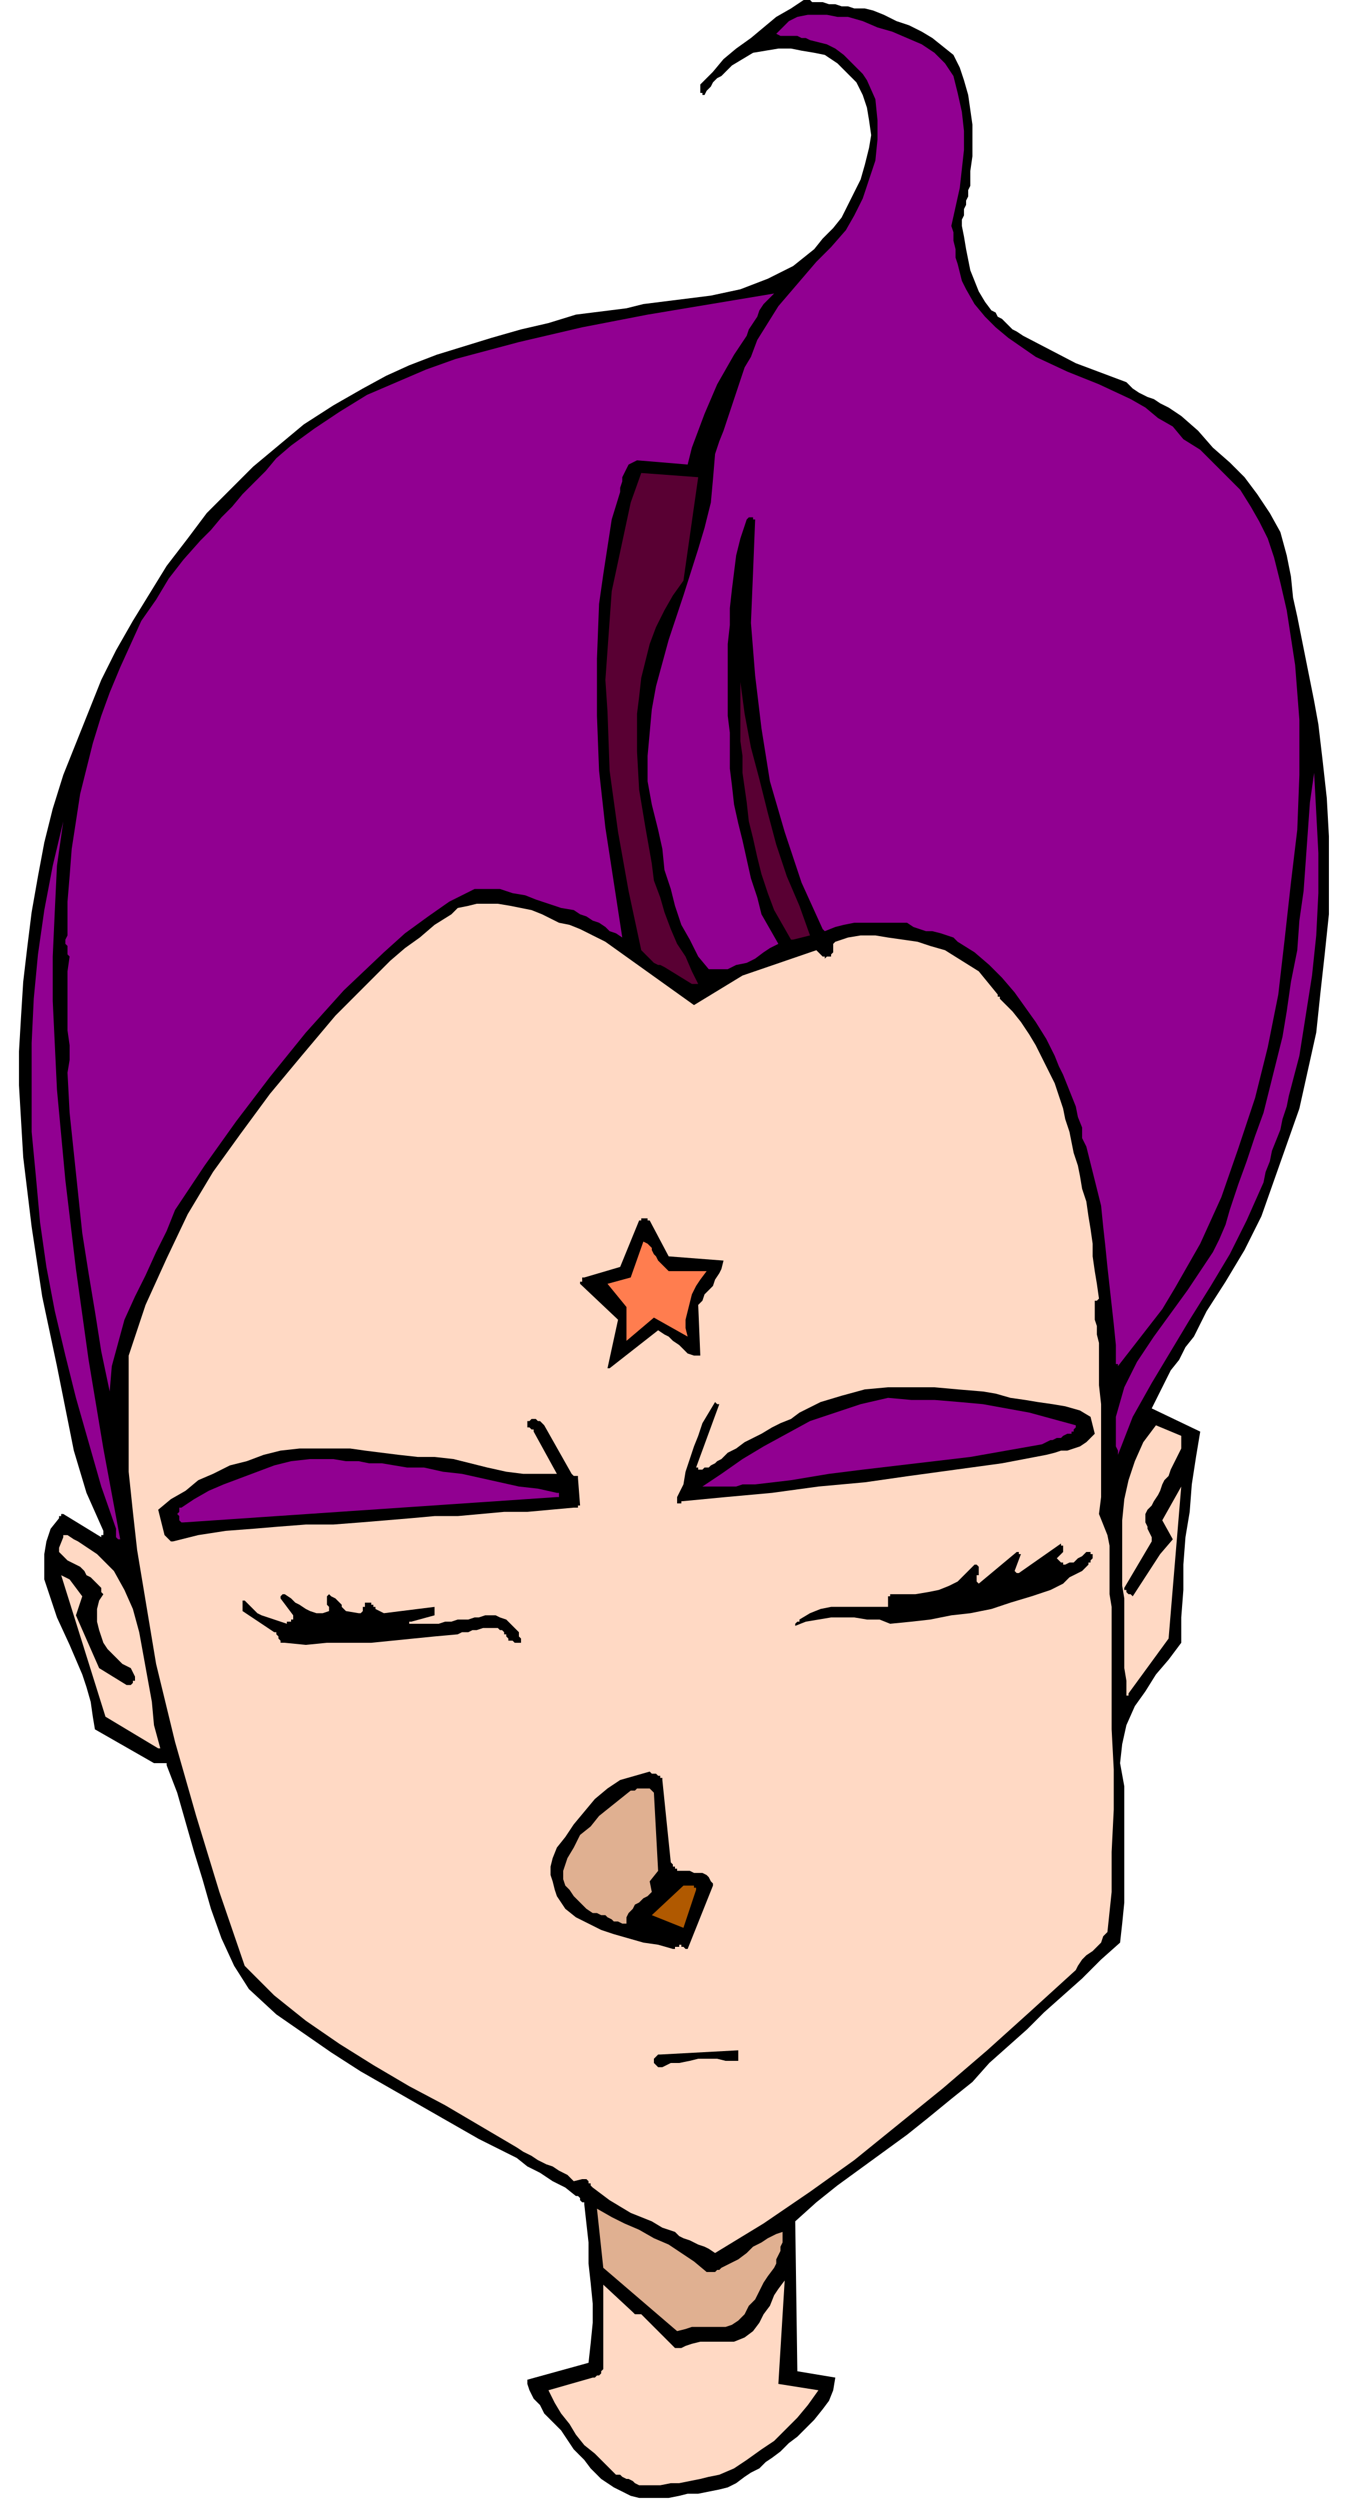
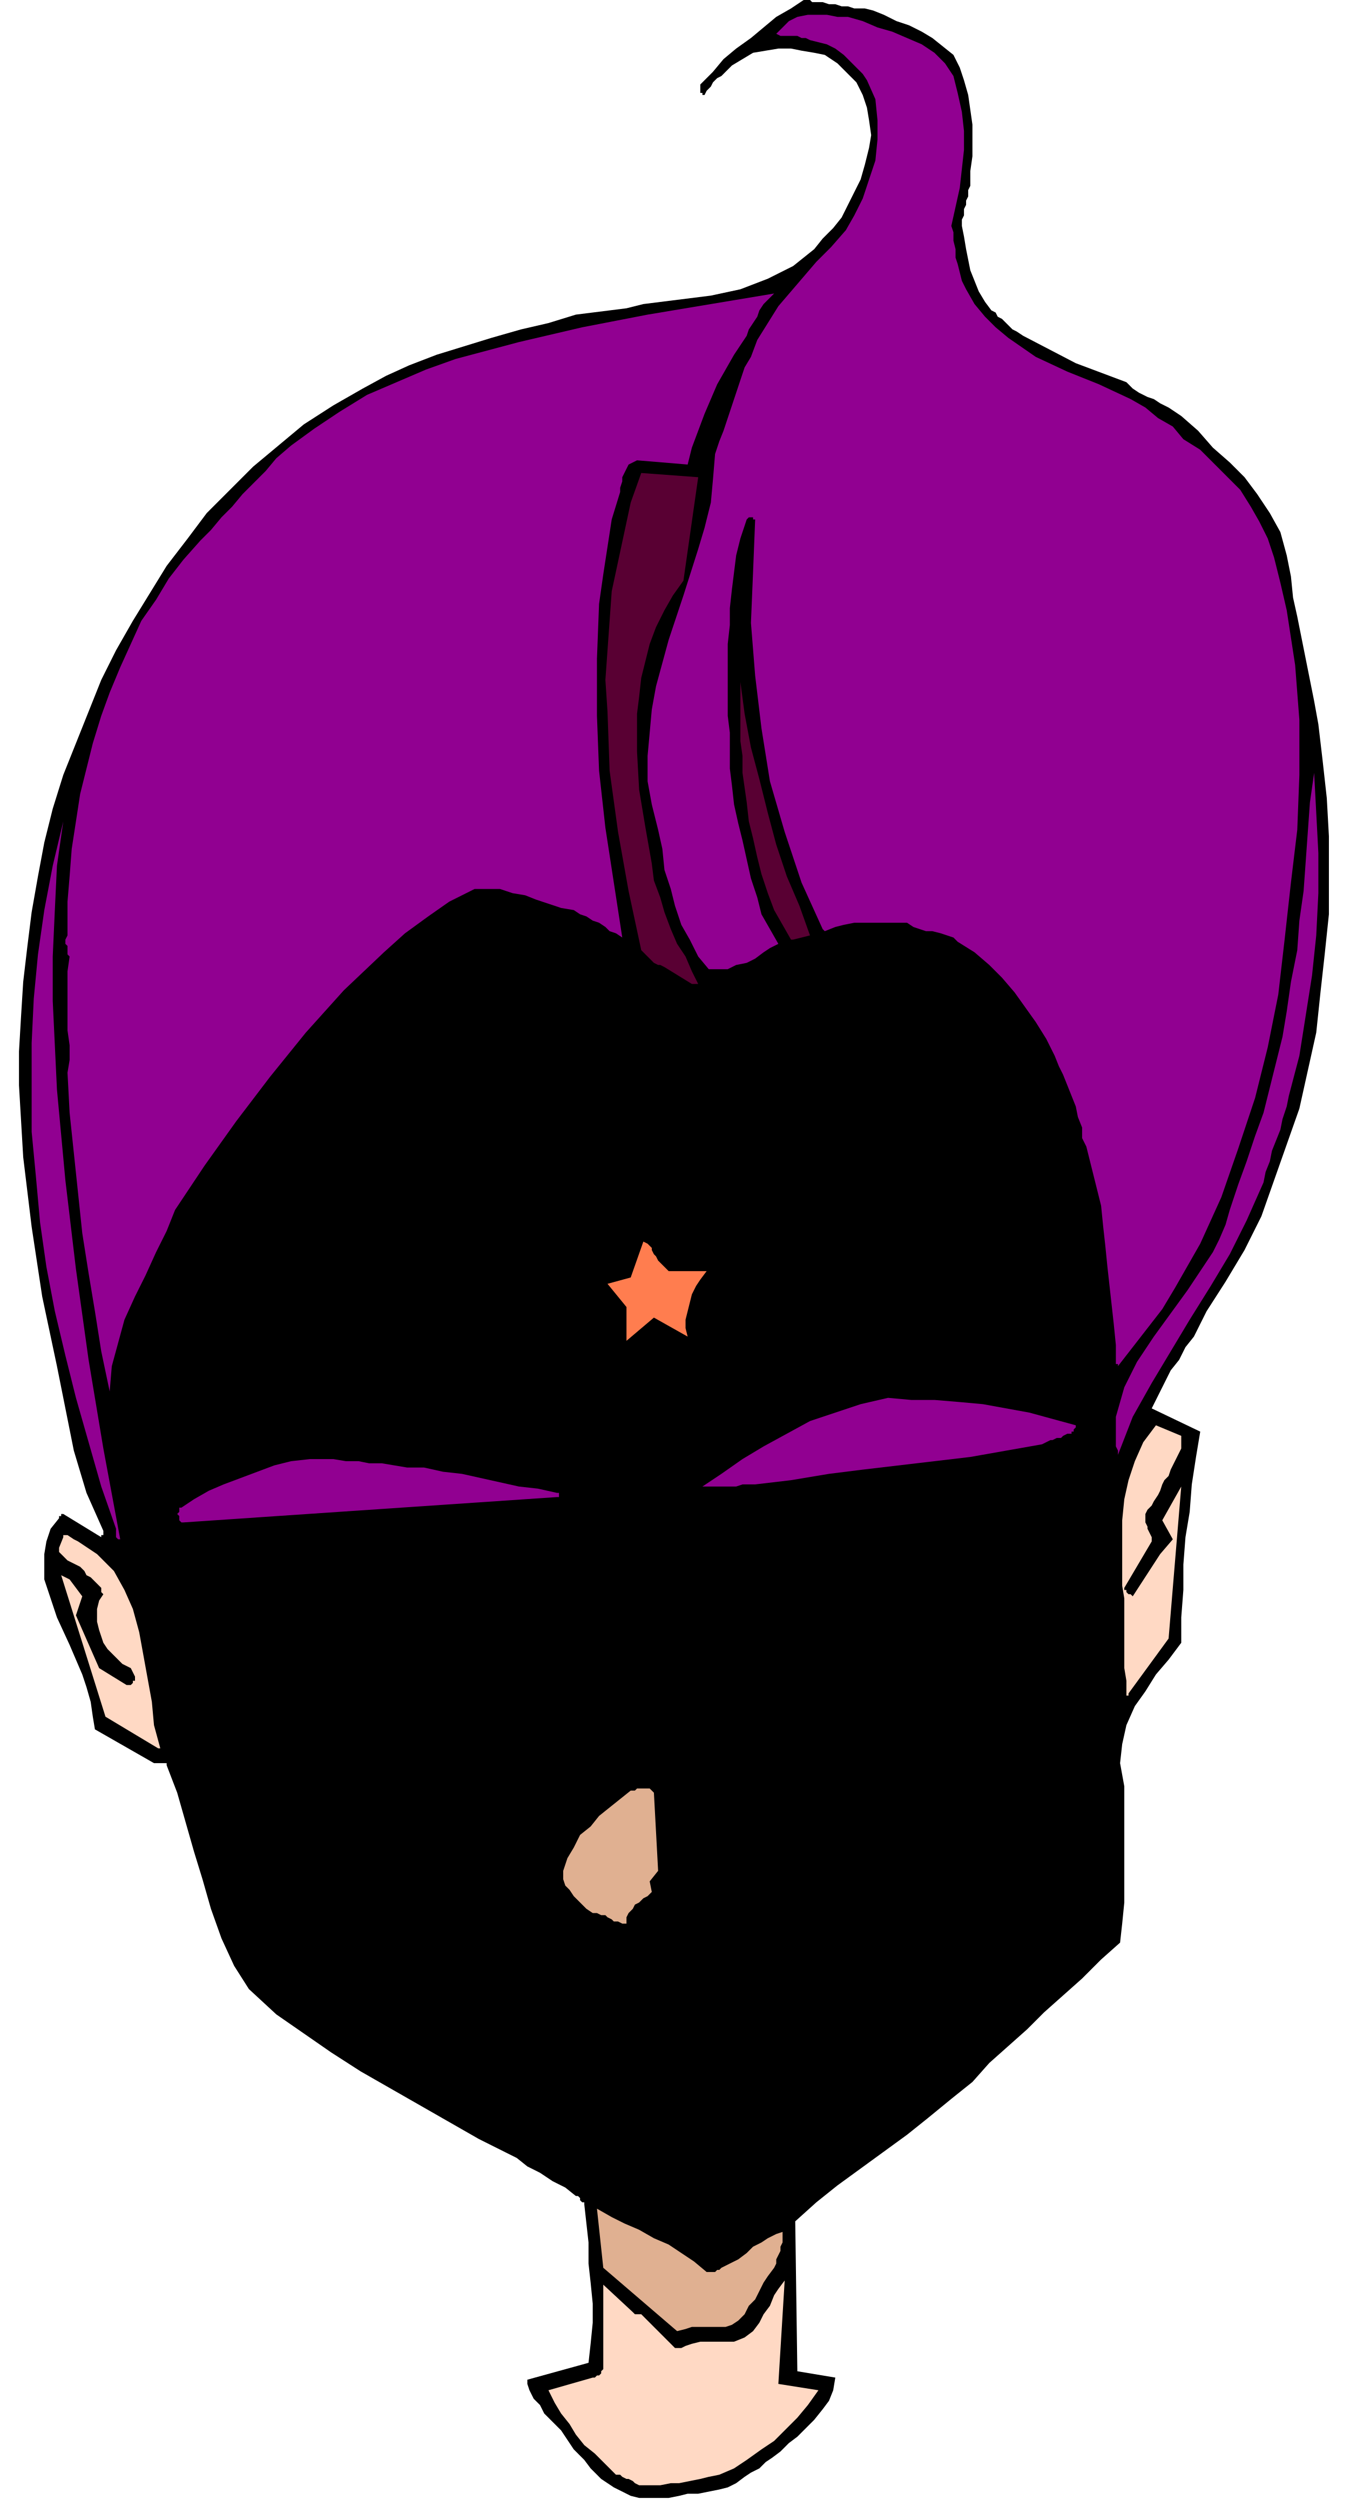
<svg xmlns="http://www.w3.org/2000/svg" width="2.131in" height="378.72" fill-rule="evenodd" stroke-linecap="round" preserveAspectRatio="none" viewBox="0 0 640 1184">
  <style>.brush1{fill:#000}.pen1{stroke:none}.brush2{fill:#ffd9c4}.brush3{fill:#e0b091}.brush5{fill:#910091}</style>
  <path d="M303 1183h14l5-1 4-1h5l5-1 5-1 4-1 4-2 4-3 3-2 4-2 3-3 3-2 4-3 4-4 4-3 4-4 4-4 4-5 3-4 2-5 1-6-18-3-1-71 10-9 10-8 11-8 11-8 11-8 10-8 11-9 10-8 8-9 9-8 9-8 8-8 9-8 9-8 9-9 9-8 1-9 1-10v-55l-2-11 1-9 2-9 4-9 5-7 5-8 6-7 6-8v-12l1-13v-12l1-13 2-12 1-13 2-13 2-12-23-11 3-6 3-6 3-6 4-5 3-6 4-5 3-6 3-6 9-14 9-15 8-16 6-17 6-17 6-17 4-18 4-18 2-19 2-18 2-19v-37l-1-18-2-18-2-17-2-11-2-10-2-10-2-10-2-10-2-9-1-10-2-10-3-11-5-9-6-9-6-8-7-7-8-7-7-8-8-7-3-2-3-2-4-2-3-2-3-1-4-2-3-2-3-3-24-9-25-13-3-2-2-1-2-2-1-1-2-2-2-1-1-2-2-1-3-4-3-5-2-5-2-5-1-5-1-5-1-6-1-5v-3l1-2v-3l1-2v-2l1-2v-3l1-2v-7l1-7V59l-1-7-1-7-2-7-2-6-3-6-5-4-5-4-5-3-6-3-6-2-6-3-5-2-4-1h-5l-3-1h-3l-3-1h-3l-3-1h-5l-1-1h-3l-6 4-7 4-6 5-6 5-7 5-6 5-5 6-6 6v4h1v1h1l1-2 2-2 1-2 2-2 2-1 2-2 2-2 1-1 5-3 5-3 6-1 6-1h6l5 1 6 1 5 1 6 4 4 4 5 5 3 6 2 6 1 6 1 7-1 6-2 8-2 7-3 6-3 6-3 6-4 5-5 5-4 5-5 4-5 4-6 3-6 3-13 5-14 3-8 1-8 1-8 1-8 1-8 2-8 1-8 1-8 1-13 4-13 3-14 4-13 4-13 4-13 5-11 5-11 6-14 8-14 9-12 10-12 10-11 11-11 11-9 12-10 13-8 13-8 13-8 14-7 14-6 15-6 15-6 15-5 16-4 16-3 16-3 17-2 16-2 17-1 16-1 17v16l2 34 4 33 5 33 7 33 2 10 2 10 2 10 2 10 3 10 3 10 4 9 4 9v2h-1v1l-18-11h-1v1h-1v1l-4 5-2 6-1 6v12l2 6 2 6 2 6 6 13 6 14 2 6 2 7 1 7 1 6 28 16h6v1l5 13 4 14 4 14 4 13 4 14 5 14 6 13 7 11 13 12 13 9 13 9 14 9 14 8 14 8 14 8 14 8 6 3 6 3 6 3 5 4 6 3 6 4 6 3 5 4h1l1 1v1l1 1h1v1l1 9 1 9v10l1 9 1 10v9l-1 10-1 9-29 8v2l1 3 1 2 1 2 1 1 2 2 1 2 1 2 3 3 2 2 3 3 2 3 2 3 2 3 3 3 2 2 3 4 2 2 3 3 3 2 3 2 4 2 4 2 4 1z" class="pen1 brush1" />
  <path d="M304 1177h9l5-1h4l5-1 5-1 4-1 5-1 7-3 6-4 7-5 6-4 6-6 5-5 5-6 5-7-19-3 3-49-3 4-2 3-2 5-3 4-2 4-3 4-4 3-5 2h-16l-4 1-3 1-2 1h-3l-14-14-1-1-1-1h-3l-1-1-14-13v40l-1 1v1l-1 1h-1l-1 1h-1l-21 6 3 6 3 5 4 5 3 5 4 5 5 4 5 5 5 5h2l1 1 2 1h1l2 1 1 1 2 1h1z" class="pen1 brush2" />
  <path d="m321 1104 4-1 3-1h16l3-1 3-2 3-3 2-4 3-3 2-4 2-4 2-3 3-4 1-2v-2l1-2 1-2v-2l1-2v-5l-3 1-4 2-3 2-4 2-3 3-4 3-4 2-4 2-1 1h-1l-1 1h-4l-6-5-6-4-6-4-7-3-7-4-7-3-6-3-7-4 3 28 35 30z" class="pen1 brush3" />
-   <path d="m339 1067 23-14 22-15 21-15 21-17 21-17 21-18 20-18 22-20 1-2 2-3 2-2 3-2 2-2 2-2 1-3 2-2 2-19v-19l1-20v-19l-1-19v-58l-1-6v-23l-1-5-2-5-2-5 1-8v-44l-1-9v-20l-1-4v-4l-1-3v-9h1l1-1-1-7-1-6-1-7v-6l-1-7-1-6-1-7-2-6-1-6-1-5-2-6-1-5-1-5-2-6-1-5-2-6-2-6-3-6-3-6-3-6-3-5-4-6-4-5-5-5-1-1v-1h-1v-1l-9-11-16-10-7-2-6-2-7-1-7-1-6-1h-7l-6 1-6 2-1 1v4l-1 1v1h-2l-1 1v-1h-1l-1-1-1-1-1-1-35 12-23 14-42-30-4-2-4-2-4-2-5-2-5-1-4-2-4-2-5-2-5-1-5-1-6-1h-10l-4 1-5 1-3 3-8 5-7 6-7 5-7 6-6 6-7 7-6 6-7 7-16 19-15 18-14 19-13 18-12 20-10 21-5 11-5 11-4 12-4 12v55l2 19 2 18 3 18 3 18 3 18 9 37 10 35 11 36 12 35 14 14 15 12 16 11 16 10 17 10 17 9 17 10 17 10 3 2 4 2 3 2 4 2 3 1 3 2 4 2 3 3 4-1h2l1 1v1h1v1l1 1 4 3 4 3 5 3 5 3 5 2 5 2 5 3 6 2 2 2 2 1 3 1 2 1 2 1 3 1 2 1 3 2z" class="pen1 brush2" />
  <path d="m314 979 4-2h4l5-1 4-1h9l4 1h6v-5l-37 2h-1l-1 1-1 1v2l1 1 1 1h2zm6-56v-1h2v-1h1v1h1l1 1h1l12-30v-1l-1-1-1-2-1-1-2-1h-4l-2-1h-6v-1h-1v-1h-1v-1l-1-1-4-39v-1h-1v-1h-1l-1-1h-2l-1-1-7 2-7 2-6 4-6 5-5 6-5 6-4 6-4 5-2 5-1 4v4l1 3 1 4 1 3 2 3 2 3 5 4 6 3 6 3 6 2 7 2 7 2 7 1 7 2h1z" class="pen1 brush1" />
-   <path d="m324 913 6-18v-1h-1v-1h-5l-15 14 15 6z" class="pen1" style="fill:#b05900" />
  <path d="M295 911h2v-3l1-2 2-2 1-2 2-1 2-2 2-1 2-2-1-5 4-5-2-37-1-1-1-1h-6l-1 1h-2l-5 4-5 4-5 4-4 5-5 4-3 6-3 5-2 6v4l1 3 2 2 2 3 2 2 2 2 2 2 3 2h2l2 1h2l1 1 2 1 1 1h2l2 1z" class="pen1 brush3" />
  <path d="M75 828h1l-3-11-1-11-2-11-2-11-2-11-3-11-4-9-5-9-3-3-2-2-3-3-3-2-3-2-3-2-2-1-3-2h-2v1l-2 5v2l2 2 2 2 2 1 2 1 2 1 2 2 1 2 2 1 1 1 1 1 1 1 1 1 1 1v2l1 1-2 3-1 4v6l1 4 1 3 1 3 2 3 2 2 2 2 1 1 2 2 2 1 2 1 1 2 1 2v2h-1v1l-1 1h-2l-13-8-11-25 3-9-6-8-4-2 21 67 25 15zm460-26 19-26 6-72-9 16 5 9-6 7-13 20-1-1h-1l-1-1v-1h-1v-1l13-22v-2l-1-2-1-2v-1l-1-2v-4l1-2 2-2 1-2 2-3 1-2 1-3 1-2 2-2 1-3 1-2 1-2 1-2 1-2 1-2v-6l-12-5-6 8-4 9-3 9-2 9-1 10v31l1 6v33l1 6v7h1v-1z" class="pen1 brush2" />
-   <path d="m135 778 10 1 10-1h21l10-1 10-1 10-1 11-1 2-1h3l2-1h2l3-1h7l1 1h1l1 1v1h1v1l1 1v1h2l1 1h3v-2l-1-1v-2l-1-1-2-2-1-1-1-1-1-1-3-1-2-1h-5l-3 1h-2l-3 1h-5l-3 1h-3l-3 1h-14v-1h1l11-3v-4l-24 3-4-2v-1h-1v-1h-1v-1h-3v2h-1v2l-1 1h-1l-6-1-1-1-1-1v-1l-1-1-1-1-1-1-2-1-1-1-1 1v4l1 1v2l-3 1h-3l-3-1-2-1-3-2-2-1-2-2-3-2h-1l-1 1v1l6 8v2h-1v1h-2v1l-3-1-3-1-3-1-3-1-2-1-2-2-2-2-2-2h-1v5l15 10h1v1l1 1v1l1 1v1h2zm242-8 5-2 6-1 6-1h11l6 1h6l5 2 10-1 9-1 10-2 9-1 10-2 9-3 10-3 9-3 2-1 2-1 2-1 2-2 1-1 2-1 2-1 2-1 1-1 1-1 1-1v-1h1v-1l1-1v-2h-1v-1h-2l-1 1-1 1-2 1-1 1-1 1h-2l-2 1h-1v-1h-1l-1-1-1-1 1-1 1-1 1-1v-3h-1v-1l-20 14h-1l-1-1 3-8h-1v-1h-1l-18 15-1-1v-3h1v-4l-1-1h-1l-4 4-4 4-4 2-5 2-5 1-6 1h-12v1h-1v5h-27l-5 1-5 2-5 3v1h-1l-1 1v1zM82 730l12-3 13-2 13-1 12-1 13-1h13l13-1 12-1 12-1 11-1h11l11-1 11-1h11l11-1 11-1h2v-1h1l-1-13v-1h-2l-1-1-13-23-1-1-1-1h-1l-1-1h-2l-1 1h-1v3h1l1 1h1v1l11 20h-16l-8-1-9-2-8-2-8-2-9-1h-8l-9-1-8-1-8-1-7-1h-24l-9 1-8 2-8 3-8 2-8 4-7 3-6 5-7 4-6 5 3 12 3 3h1z" class="pen1 brush1" />
  <path d="m57 729-8-43-7-42-6-43-5-42-4-43-2-42v-21l1-22 1-21 3-21-5 21-4 21-3 21-2 21-1 21v42l2 21 2 22 3 21 4 21 5 21 5 20 6 21 6 21 7 20v4l1 1h1zm30-8 177-12h1v-2h-1l-9-2-9-1-9-2-9-2-9-2-9-1-9-2h-8l-6-1-6-1h-6l-5-1h-6l-6-1h-11l-9 1-8 2-8 3-8 3-8 3-7 3-7 4-6 4h-1v2l-1 1 1 1v2l1 1h1z" class="pen1 brush5" />
-   <path d="m323 711 21-2 22-2 22-3 22-2 21-3 22-3 22-3 21-4 4-1 3-1h3l3-1 3-1 3-2 2-2 2-2-2-8-5-3-7-2-6-1-7-1-6-1-7-1-7-2-6-1-12-1-11-1h-22l-11 1-11 3-10 3-10 5-4 3-5 2-4 2-5 3-4 2-4 2-4 3-4 2-2 2-1 1-2 1-1 1-2 1-1 1h-2l-1 1h-2v-1h-1l11-30h-1l-1-1-3 5-3 5-2 6-2 5-2 6-2 6-1 6-3 6v3h2v-1z" class="pen1 brush1" />
  <path d="M334 704h15l3-1h6l17-2 18-3 16-2 17-2 17-2 17-2 17-3 17-3 2-1 2-1h1l2-1h2l1-1 2-1h2v-1h1v-1l1-1v-1l-11-3-11-3-11-2-11-2-11-1-12-1h-11l-11-1-13 3-12 4-12 4-11 6-11 6-10 6-10 7-9 6h1zm196-15 7-18 9-16 9-15 9-15 10-16 9-15 8-16 8-18 1-5 2-5 1-5 2-5 2-5 1-5 2-6 1-5 5-19 3-19 3-19 2-19 1-20v-19l-1-19-1-19-2 14-1 14-1 14-1 14-2 14-1 14-3 15-2 14-2 12-3 12-3 12-3 12-4 11-4 12-4 11-4 12-2 7-3 7-3 6-4 6-8 12-8 11-8 11-8 12-3 6-3 6-2 7-2 7v14l1 2v2zM52 659l1-12 3-11 3-11 5-11 5-10 5-11 5-10 4-10 14-21 15-21 16-21 17-21 18-20 19-18 10-9 11-8 10-7 12-6h12l6 2 6 1 5 2 6 2 6 2 6 1 3 2 3 1 3 2 3 1 3 2 2 2 3 1 3 2-4-26-4-26-3-27-1-26v-27l1-26 2-14 2-13 2-13 4-13v-2l1-3v-2l1-2 1-2 1-2 2-1 2-1 24 2 2-8 3-8 3-8 3-7 3-7 4-7 4-7 4-6 2-3 1-3 2-3 2-3 1-3 2-3 2-2 3-3-30 5-30 5-31 6-30 7-15 4-15 4-14 5-14 6-14 6-13 8-12 8-11 8-7 6-5 6-6 6-5 5-5 6-5 5-5 6-5 5-8 9-7 9-6 10-7 10-5 11-5 11-5 12-4 11-4 13-3 12-3 12-2 13-2 13-1 13-1 12v16l-1 2v2l1 1v4l1 1-1 7v28l1 7v7l-1 6 1 19 2 19 2 19 2 19 3 19 3 18 3 19 4 19z" class="pen1 brush5" />
  <path d="m289 648 23-18 3 2 2 1 2 2 3 2 2 2 2 2 3 1h3l-1-24 2-2 1-3 2-2 2-2 1-3 2-3 1-2 1-4-26-2-9-17h-1v-1h-3v1h-1l-9 22-17 5h-1v2h-1v1l18 17-5 23h1z" class="pen1 brush1" />
  <path d="m530 647 7-9 7-9 7-9 6-10 12-21 10-22 8-23 8-24 6-24 5-25 3-26 3-27 3-25 1-26v-26l-2-26-2-13-2-13-3-13-3-12-3-9-4-8-4-7-5-8-6-6-7-7-6-6-8-5-5-6-7-4-6-5-7-4-15-7-15-6-15-7-13-9-6-5-5-5-5-6-4-7-2-4-1-4-1-4-1-3v-4l-1-4v-4l-1-3 2-9 2-9 1-9 1-9v-9l-1-9-2-9-2-8-4-6-5-5-6-4-7-3-7-3-7-2-7-3-7-2h-5l-5-1h-9l-5 1-4 2-3 3-3 3 2 1h8l2 1h2l2 1 4 1 4 1 4 2 4 3 3 3 3 3 3 3 2 3 4 9 1 10v9l-1 10-3 9-3 9-4 8-4 7-7 8-7 7-6 7-6 7-6 7-5 8-5 8-3 8-3 5-2 6-2 6-2 6-2 6-2 6-2 5-2 6-1 12-1 11-3 12-3 10-7 22-7 21-3 11-3 11-2 11-1 11-1 11v12l2 11 3 12 2 9 1 10 3 9 2 8 3 9 4 7 4 8 5 6h9l4-2 5-1 4-2 4-3 3-2 4-2-4-7-4-7-2-8-3-9-2-9-2-9-2-8-2-9-1-9-1-8v-17l-1-8v-34l1-9v-8l1-9 1-8 1-8 2-8 3-9 1-1h2v1h1l-1 25-1 24 2 25 3 25 4 25 7 24 4 12 4 12 5 11 5 11 1 1 5-2 4-1 5-1h25l3 2 3 1 3 1h3l4 1 3 1 3 1 2 2 8 5 7 6 6 6 6 7 5 7 5 7 5 8 4 8 2 5 2 4 2 5 2 5 2 5 1 5 2 5v5l2 4 1 4 1 4 1 4 1 4 1 4 1 4 1 4 1 10 1 9 1 10 1 9 1 9 1 9 1 10v9h1v1z" class="pen1 brush5" />
  <path d="m297 635 13-11 16 9-1-4v-4l1-4 1-4 1-4 2-4 2-3 3-4h-18l-2-2-2-2-1-1-1-2-1-1-1-2v-1l-1-1-1-1-2-1-6 17-11 3 9 11v16z" class="pen1" style="fill:#ff7d4f" />
  <path d="M328 466h3l-3-6-3-7-4-6-3-7-3-8-2-7-3-8-1-8-3-17-3-18-1-18v-18l1-8 1-9 2-8 2-8 3-8 4-8 4-7 5-7 7-49-27-2-5 14-3 14-3 14-3 14-1 14-1 14-1 14 1 15 1 28 4 29 5 28 6 28 1 1 1 1 2 2 1 1 1 1 2 1h1l2 1 13 8zm48-21 8-2-5-14-6-14-5-15-4-15-4-16-4-15-3-16-2-15v28l1 7v8l1 7 1 7 1 9 2 8 2 9 2 8 3 9 3 8 4 7 4 7h1z" class="pen1" style="fill:#590033" />
</svg>